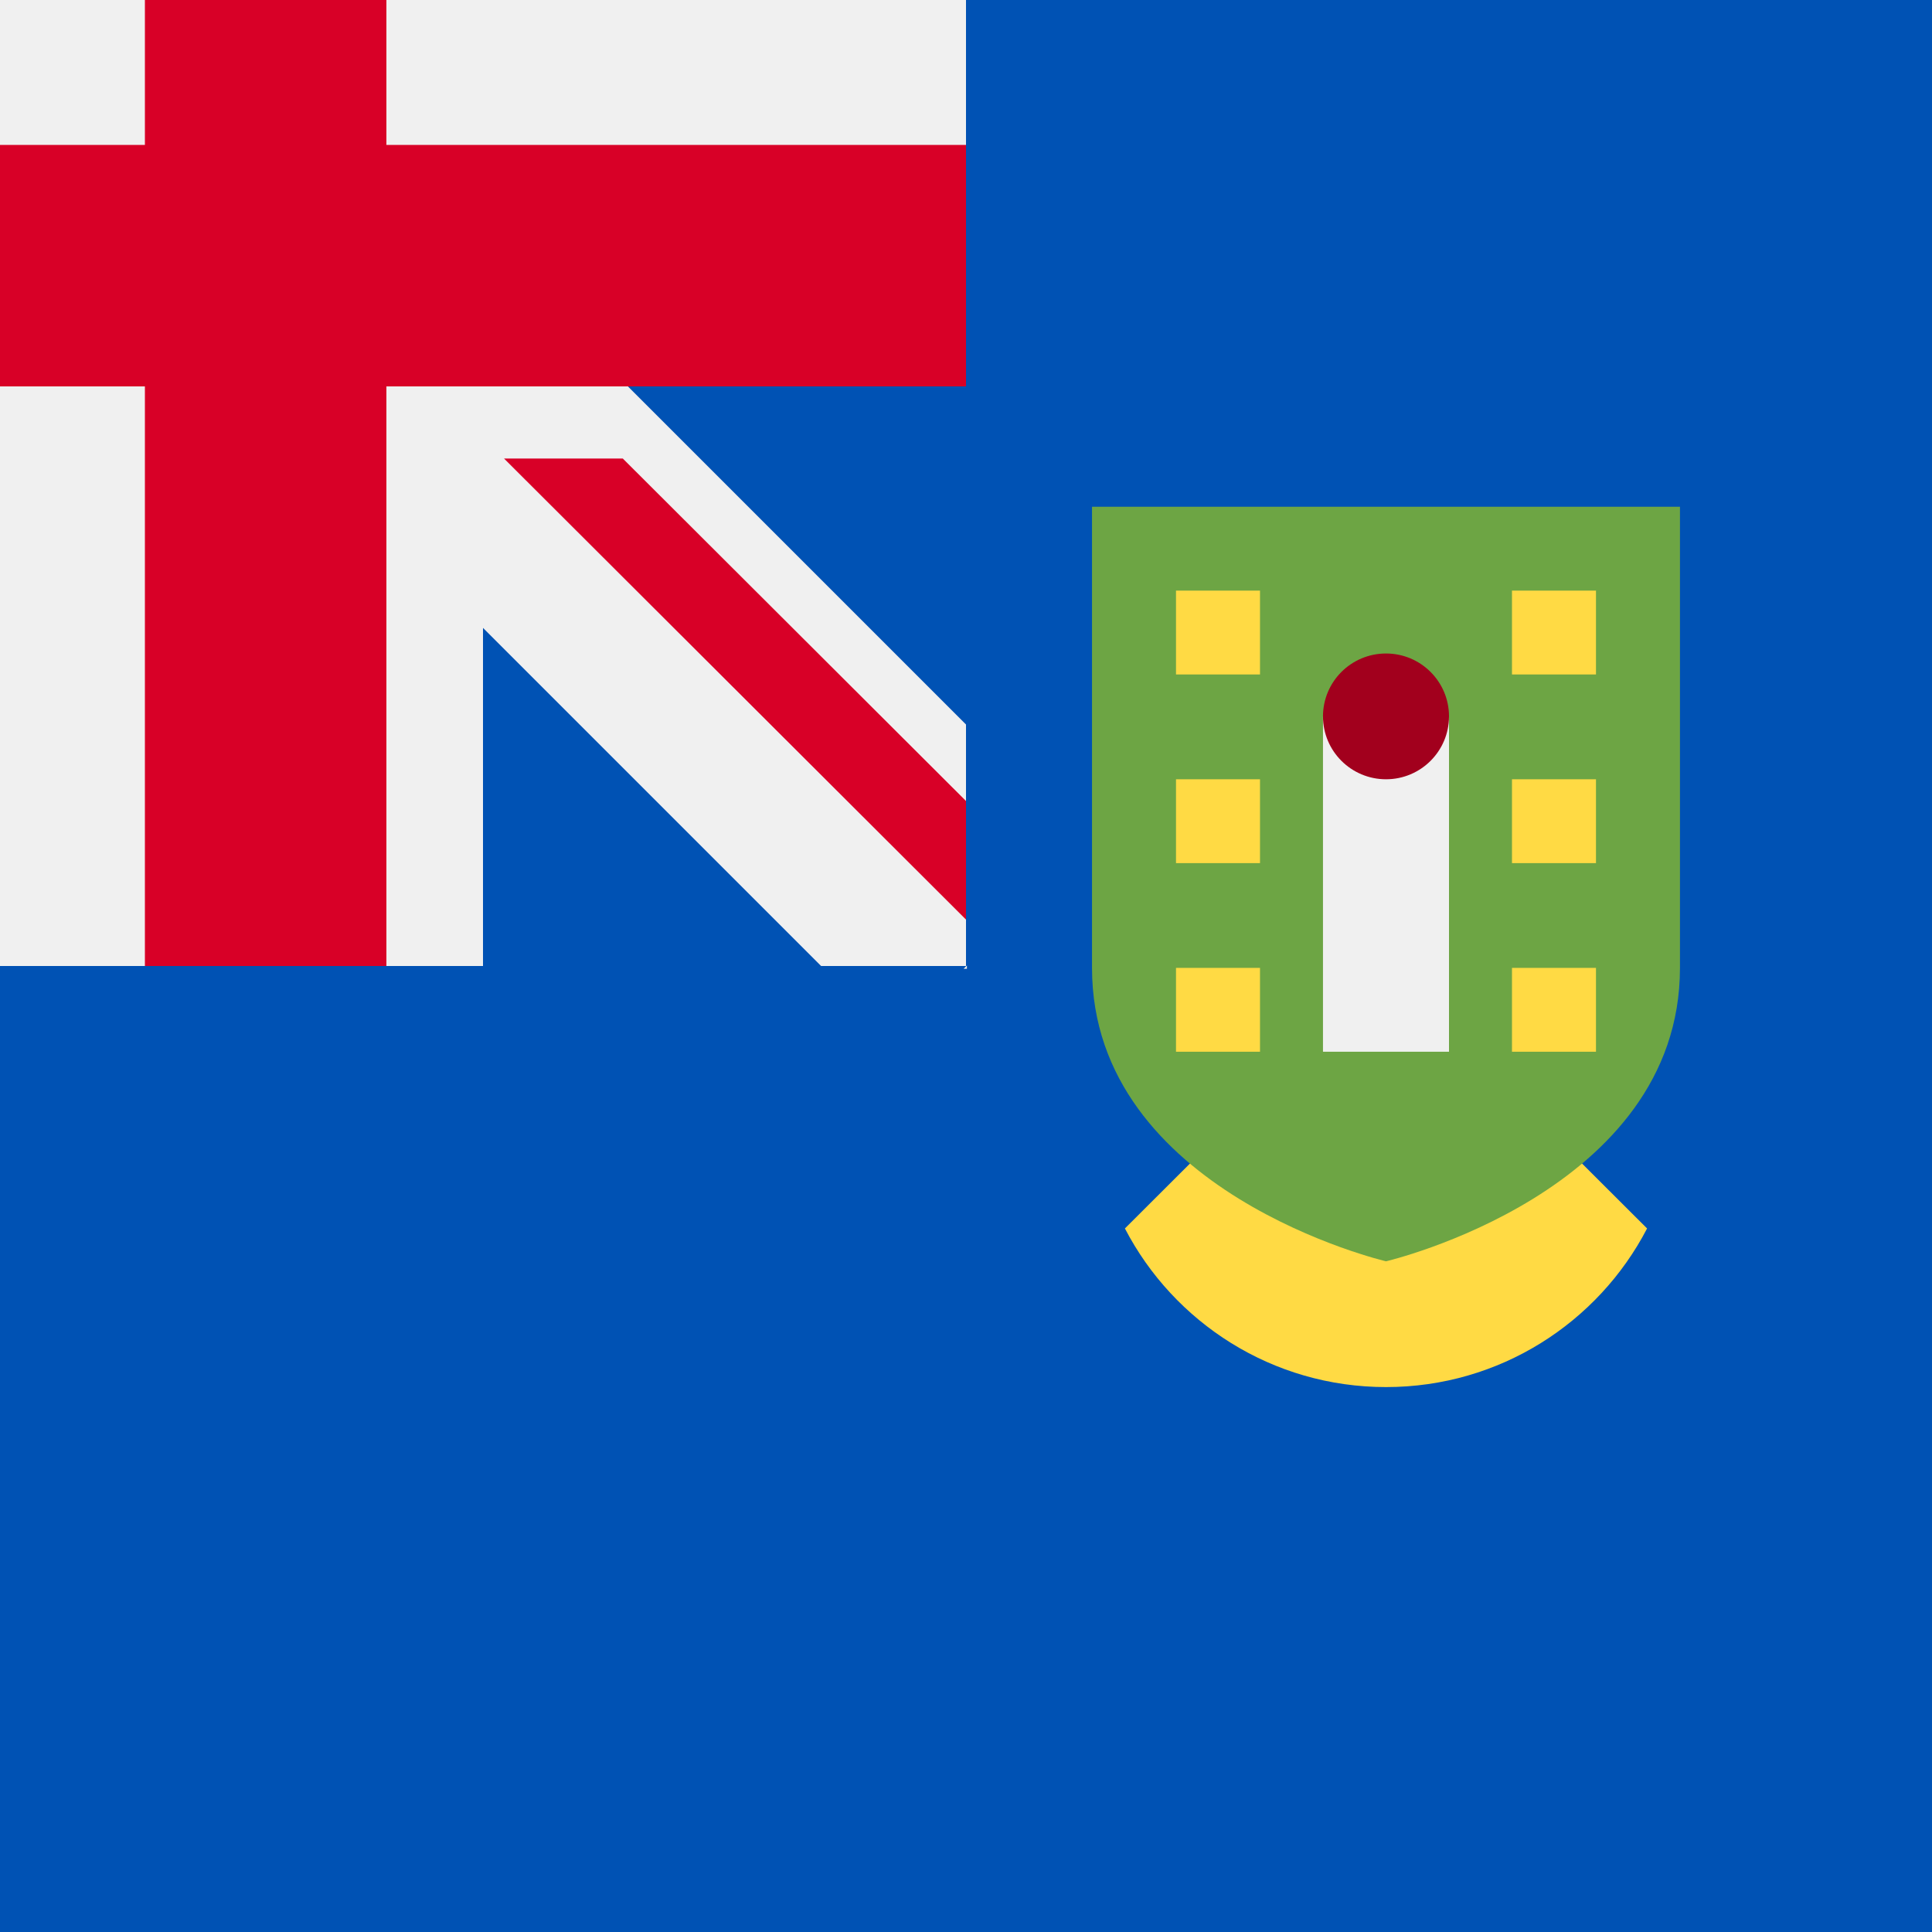
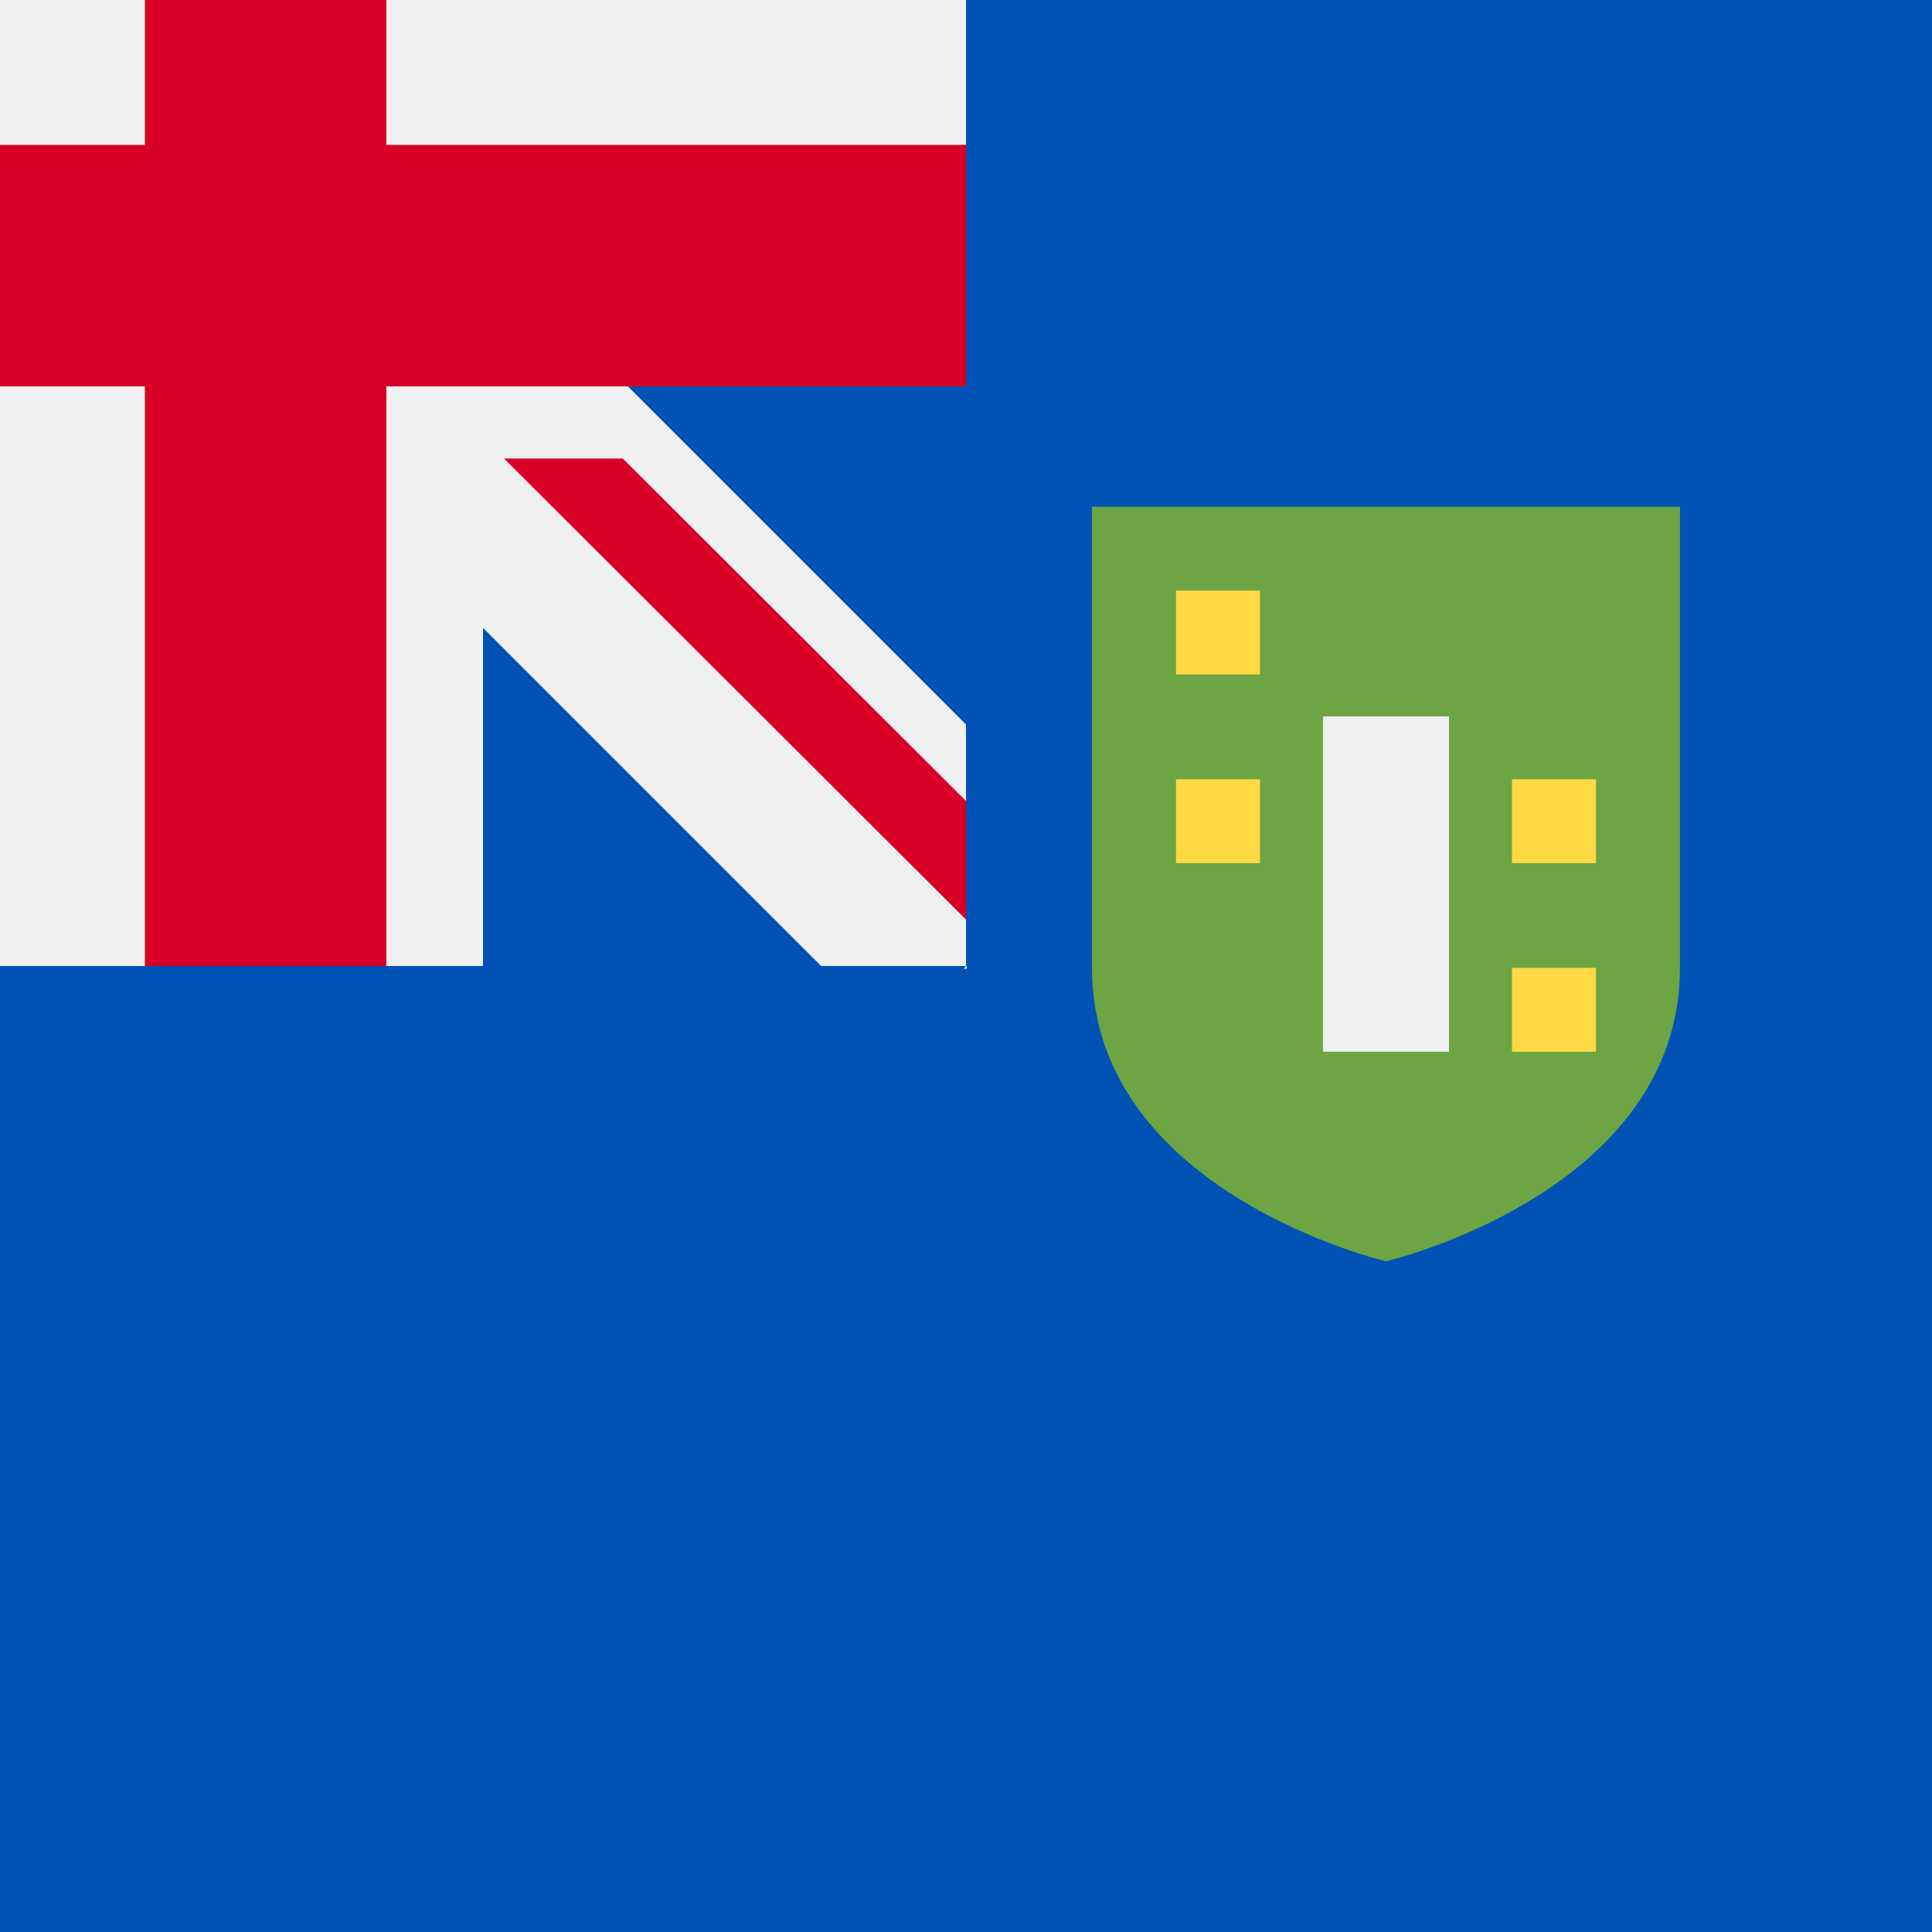
<svg xmlns="http://www.w3.org/2000/svg" width="40" height="40" viewBox="0 0 40 40" fill="none">
  <rect width="40" height="40" fill="#0052B4" />
  <path d="M19.95 20.058H20.019C20.019 20.035 20.019 20.012 20.019 19.989C19.996 20.012 19.973 20.035 19.95 20.058Z" fill="#F0F0F0" />
-   <path d="M28.696 20.039L23.29 25.434C24.303 27.384 26.343 28.718 28.696 28.718C31.049 28.718 33.088 27.384 34.101 25.434L28.696 20.039Z" fill="#FFDA44" />
  <path d="M22.609 10.492V20.039V20.039C22.609 24.689 28.696 26.114 28.696 26.114C28.696 26.114 34.782 24.689 34.782 20.039V20.039V10.492H22.609Z" fill="#6DA544" />
  <rect x="27.391" y="14.832" width="2.609" height="6.943" fill="#F0F0F0" />
-   <path d="M28.696 16.134C29.416 16.134 30 15.551 30 14.832C30 14.113 29.416 13.53 28.696 13.53C27.975 13.53 27.391 14.113 27.391 14.832C27.391 15.551 27.975 16.134 28.696 16.134Z" fill="#A2001D" />
  <rect x="24.348" y="12.228" width="1.739" height="1.736" fill="#FFDA44" />
  <rect x="24.348" y="16.134" width="1.739" height="1.736" fill="#FFDA44" />
-   <rect x="24.348" y="20.039" width="1.739" height="1.736" fill="#FFDA44" />
-   <rect x="31.304" y="12.228" width="1.739" height="1.736" fill="#FFDA44" />
  <rect x="31.304" y="16.134" width="1.739" height="1.736" fill="#FFDA44" />
  <rect x="31.304" y="20.039" width="1.739" height="1.736" fill="#FFDA44" />
  <path fill-rule="evenodd" clip-rule="evenodd" d="M0 0H8H16H20V3V8L13 8L20 15V20H17L10 13V20H0V0Z" fill="#F0F0F0" />
  <path fill-rule="evenodd" clip-rule="evenodd" d="M8 0H3V3H0V8H3V20H8V8H20V3H8V0ZM20 16.584L12.894 9.493C12.894 9.493 10.435 9.493 10.435 9.493V9.493L20 19.039H20V16.584Z" fill="#D80027" />
</svg>